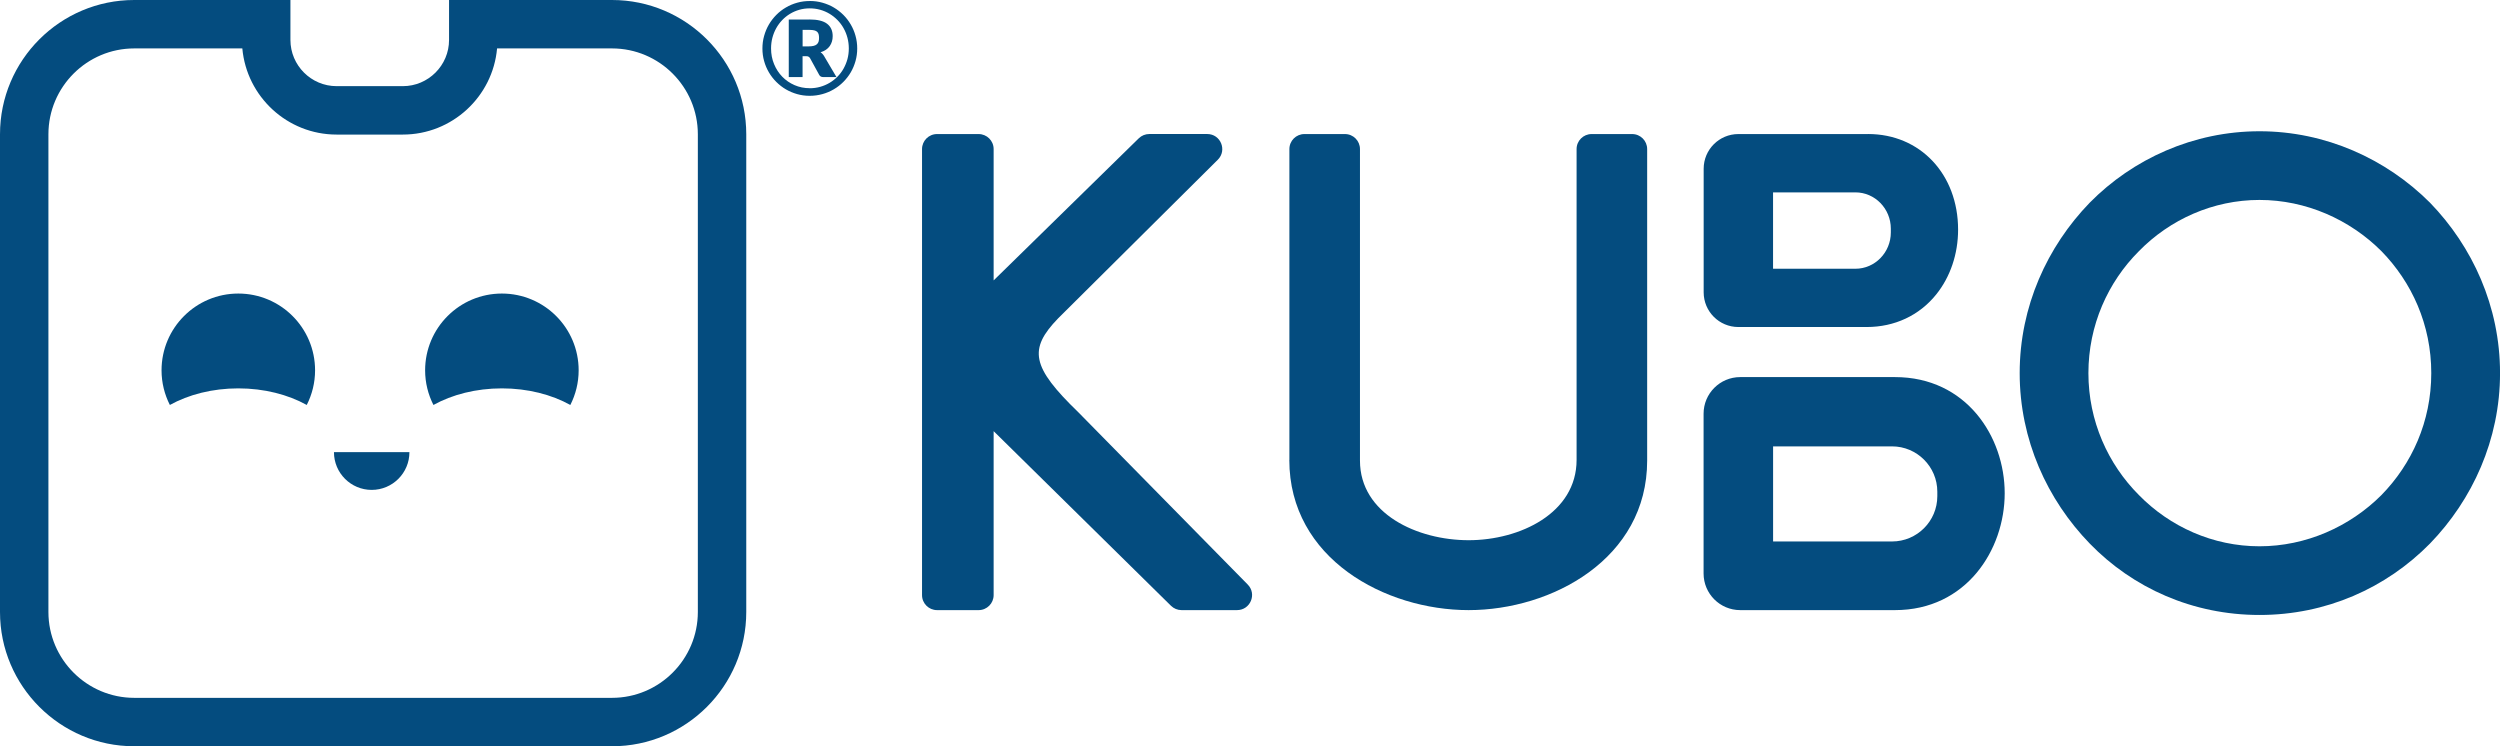
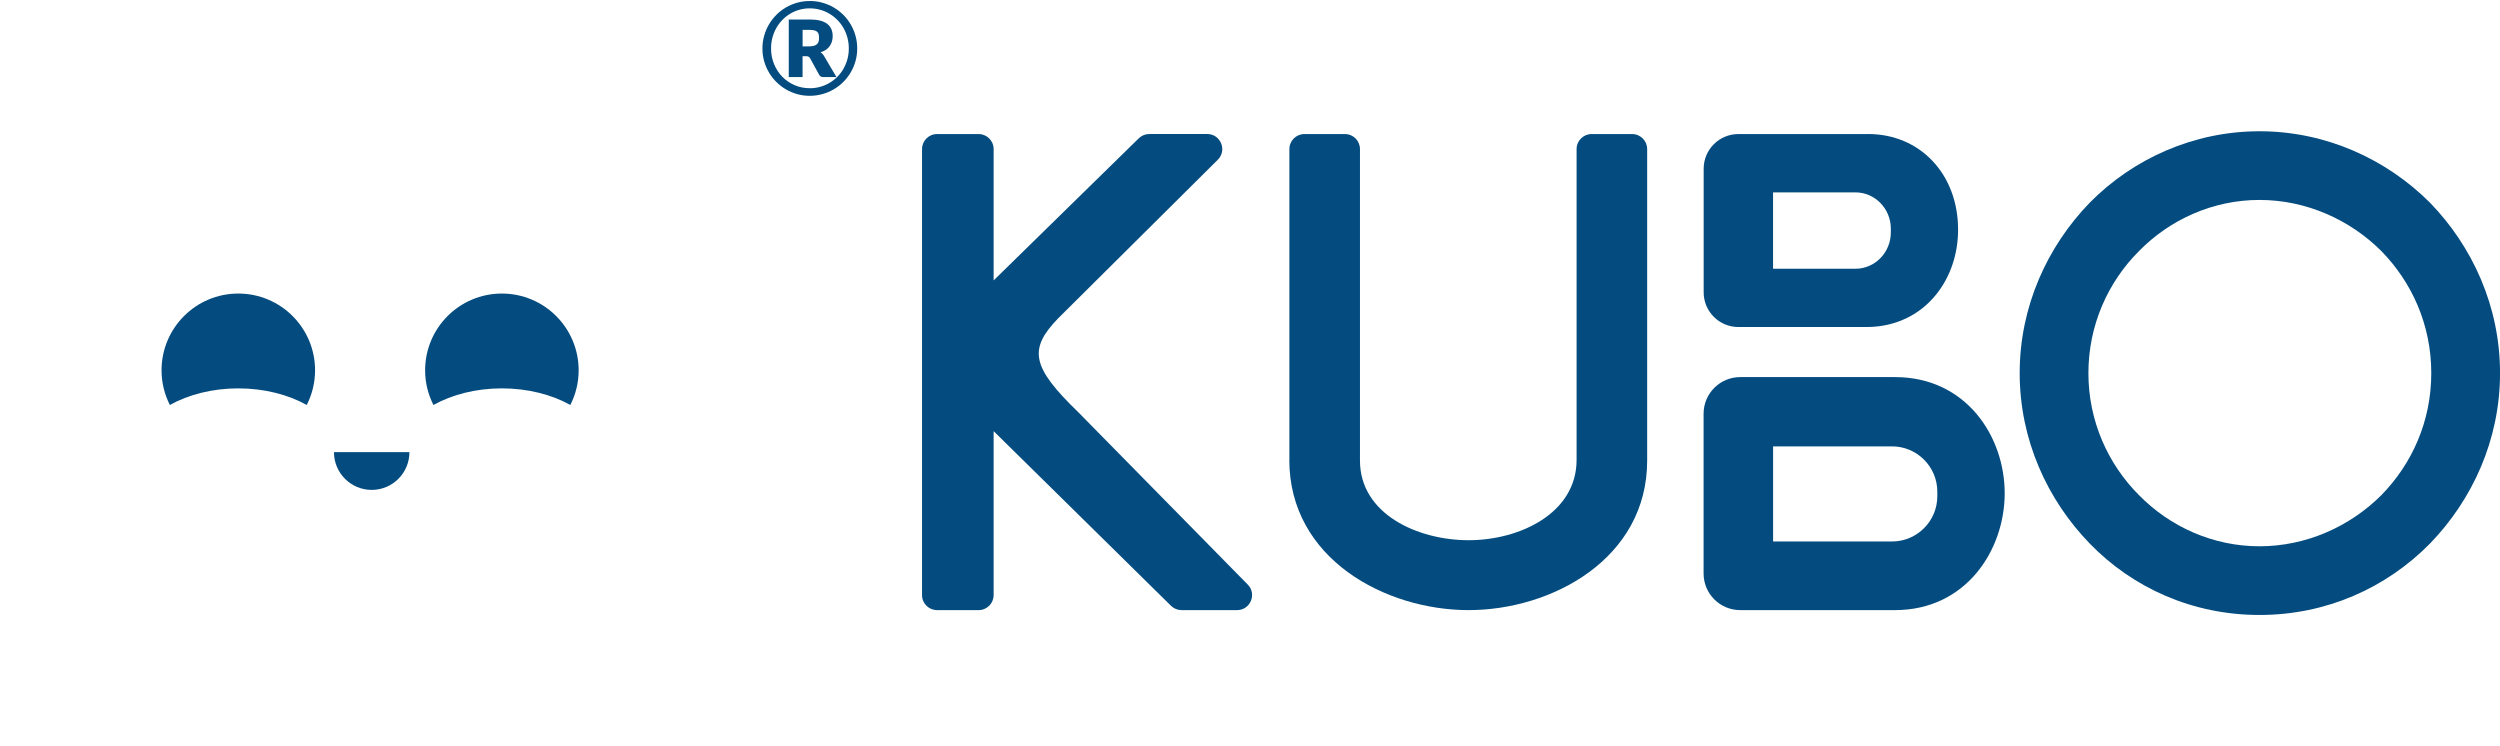
<svg xmlns="http://www.w3.org/2000/svg" id="Layer_1" data-name="Layer 1" viewBox="0 0 634.06 189.27">
  <defs>
    <style>
      .cls-1 {
        fill: #044c7f;
        stroke-width: 0px;
      }
    </style>
  </defs>
  <g>
    <path class="cls-1" d="m327.02,116.65V37.81c0-2.11,1.71-3.81,3.81-3.81h10.28c2.11,0,3.81,1.71,3.81,3.81v79.01c0,13.52,14.57,20.19,27.56,20.19s27.38-6.85,27.38-20.37V37.81c0-2.11,1.71-3.81,3.81-3.81h10.28c2.11,0,3.81,1.71,3.81,3.81v79.01c0,24.93-24.22,37.92-45.29,37.92s-45.47-12.99-45.47-38.1Z" />
    <path class="cls-1" d="m252.01,71.13v-33.32c0-2.11-1.71-3.81-3.81-3.81h-10.54c-2.11,0-3.81,1.71-3.81,3.81v113.12c0,2.11,1.71,3.81,3.81,3.81h10.54c2.11,0,3.81-1.71,3.81-3.81v-41.58l44.98,44.29c.71.7,1.67,1.1,2.67,1.1h14.08c3.38,0,5.09-4.07,2.72-6.48l-42.97-43.7c-11.91-11.52-12.69-15.99-5.11-23.83l40.49-40.22c2.41-2.4.72-6.52-2.69-6.52h-14.69c-1,0-1.95.39-2.67,1.09l-36.82,36.05Z" />
    <path class="cls-1" d="m530.01,51.4c10.94-11.1,26.31-18.11,43.06-18.11s32.12,7.01,43.23,18.11c10.77,11.11,17.77,26.31,17.77,43.23s-7.01,32.12-17.77,43.23c-11.11,11.28-26.31,18.11-43.23,18.11s-32.12-6.83-43.06-18.11c-10.76-11.1-17.77-26.31-17.77-43.23s7.01-32.12,17.77-43.23Zm73.98,12.3c-8.03-8.03-19.14-12.99-30.93-12.99s-22.72,4.96-30.58,12.99c-7.86,7.86-12.81,18.79-12.81,30.93s4.96,23.07,12.81,30.93c7.86,8.03,18.79,12.99,30.58,12.99s22.9-4.96,30.93-12.99c7.69-7.86,12.64-18.62,12.64-30.93s-4.96-23.07-12.64-30.93Z" />
    <path class="cls-1" d="m473.78,34h-32.89c-4.86,0-8.8,3.94-8.8,8.8v31.34c0,4.86,3.94,8.8,8.8,8.8h32.55c7.08,0,13.35-2.93,17.63-8.26,3.58-4.45,5.55-10.28,5.55-16.43,0-14.06-9.61-24.26-22.84-24.26Zm5.78,24.95c0,5.08-4.03,9.21-8.98,9.21h-20.89v-19.37h20.89c4.95,0,8.98,4.13,8.98,9.21v.95Z" />
    <path class="cls-1" d="m480.61,95.64h-39.25c-5.13,0-9.29,4.16-9.29,9.29v40.52c0,5.13,4.16,9.29,9.29,9.29h39.25c18.07,0,27.83-15.27,27.83-29.64s-9.75-29.46-27.83-29.46Zm10.74,30.2c0,6.34-5.15,11.49-11.49,11.49h-30.16v-24.12h30.16c6.34,0,11.49,5.16,11.49,11.49v1.13Z" />
  </g>
  <g>
    <g>
      <path class="cls-1" d="m94.27,124.25c5.28,0,9.57-4.28,9.57-9.57h-19.14c0,5.28,4.28,9.57,9.57,9.57Z" />
      <path class="cls-1" d="m127.29,98.5c6.58,0,12.62,1.58,17.36,4.21,1.34-2.64,2.11-5.62,2.11-8.79,0-10.75-8.72-19.47-19.47-19.47s-19.47,8.72-19.47,19.47c0,3.17.77,6.14,2.11,8.79,4.74-2.63,10.78-4.21,17.36-4.21Z" />
      <path class="cls-1" d="m60.44,98.5c6.58,0,12.62,1.58,17.36,4.21,1.34-2.64,2.11-5.62,2.11-8.79,0-10.75-8.72-19.47-19.47-19.47s-19.47,8.72-19.47,19.47c0,3.17.77,6.14,2.11,8.79,4.74-2.63,10.78-4.21,17.36-4.21Z" />
    </g>
-     <path class="cls-1" d="m155.22,189.27H34.05c-18.77,0-34.05-15.27-34.05-34.05V34.05C0,15.27,15.27,0,34.05,0h39.61v10.13c0,6.46,5.26,11.72,11.72,11.72h16.79c6.46,0,11.72-5.26,11.72-11.72V0h41.33c18.77,0,34.05,15.27,34.05,34.05v121.17c0,18.77-15.27,34.05-34.05,34.05ZM34.05,12.28c-12,0-21.77,9.77-21.77,21.77v121.17c0,12,9.77,21.77,21.77,21.77h121.17c12,0,21.77-9.77,21.77-21.77V34.05c0-12-9.77-21.77-21.77-21.77h-29.15c-1.09,12.23-11.4,21.85-23.91,21.85h-16.79c-12.51,0-22.81-9.62-23.91-21.85h-27.42Z" />
  </g>
  <path class="cls-1" d="m205.37.25c1.11,0,2.18.14,3.2.43,1.03.29,1.99.69,2.88,1.21.89.52,1.7,1.15,2.44,1.88.73.73,1.36,1.55,1.88,2.44.52.89.93,1.85,1.21,2.88.29,1.03.43,2.09.43,3.2s-.14,2.16-.43,3.19c-.29,1.03-.69,1.98-1.21,2.87-.52.89-1.15,1.69-1.88,2.43s-1.55,1.36-2.44,1.88c-.89.52-1.85.93-2.88,1.21s-2.09.43-3.2.43-2.17-.14-3.19-.43c-1.02-.29-1.97-.69-2.86-1.21-.89-.52-1.69-1.15-2.43-1.88-.73-.73-1.36-1.54-1.88-2.43-.52-.89-.93-1.84-1.21-2.86-.29-1.02-.43-2.09-.43-3.19s.14-2.18.43-3.2c.29-1.03.69-1.99,1.21-2.88.52-.89,1.15-1.7,1.88-2.44s1.54-1.36,2.43-1.88c.89-.52,1.84-.93,2.86-1.21,1.02-.29,2.09-.43,3.19-.43Zm0,22.13c.92,0,1.81-.12,2.66-.36.85-.24,1.64-.58,2.37-1.01.73-.43,1.4-.96,2-1.56.6-.61,1.12-1.29,1.54-2.04.42-.75.75-1.55.99-2.41.23-.86.35-1.76.35-2.71s-.12-1.85-.35-2.72c-.23-.87-.56-1.68-.99-2.44-.42-.75-.94-1.44-1.54-2.05-.6-.61-1.27-1.14-2-1.58-.73-.44-1.52-.78-2.37-1.02-.85-.24-1.73-.36-2.66-.36s-1.8.12-2.64.36c-.84.24-1.62.58-2.35,1.02-.73.44-1.39.97-1.98,1.58-.59.61-1.1,1.3-1.52,2.05-.42.76-.75,1.57-.98,2.44-.23.87-.34,1.78-.34,2.72,0,1.41.25,2.73.76,3.96.51,1.23,1.2,2.3,2.08,3.2.88.91,1.92,1.62,3.11,2.14,1.19.52,2.48.78,3.86.78Zm-.07-17.44c2.03,0,3.52.36,4.47,1.09.95.73,1.42,1.77,1.42,3.13,0,.97-.25,1.81-.75,2.53-.5.72-1.28,1.25-2.33,1.57.24.15.44.33.61.55.17.21.33.46.48.74l2.95,5h-3.34c-.49,0-.83-.18-1.03-.54l-2.35-4.29c-.11-.15-.23-.27-.37-.35-.14-.08-.34-.12-.61-.12h-.9v5.3h-3.5V4.95h5.25Zm-.31,6.83c.56,0,1.02-.05,1.38-.14.35-.09.63-.23.83-.42.2-.18.34-.41.42-.68.08-.27.11-.58.11-.93s-.03-.63-.1-.89c-.07-.26-.19-.47-.37-.64-.18-.17-.43-.29-.74-.37-.32-.08-.72-.12-1.22-.12h-1.74v4.19h1.43Z" />
</svg>